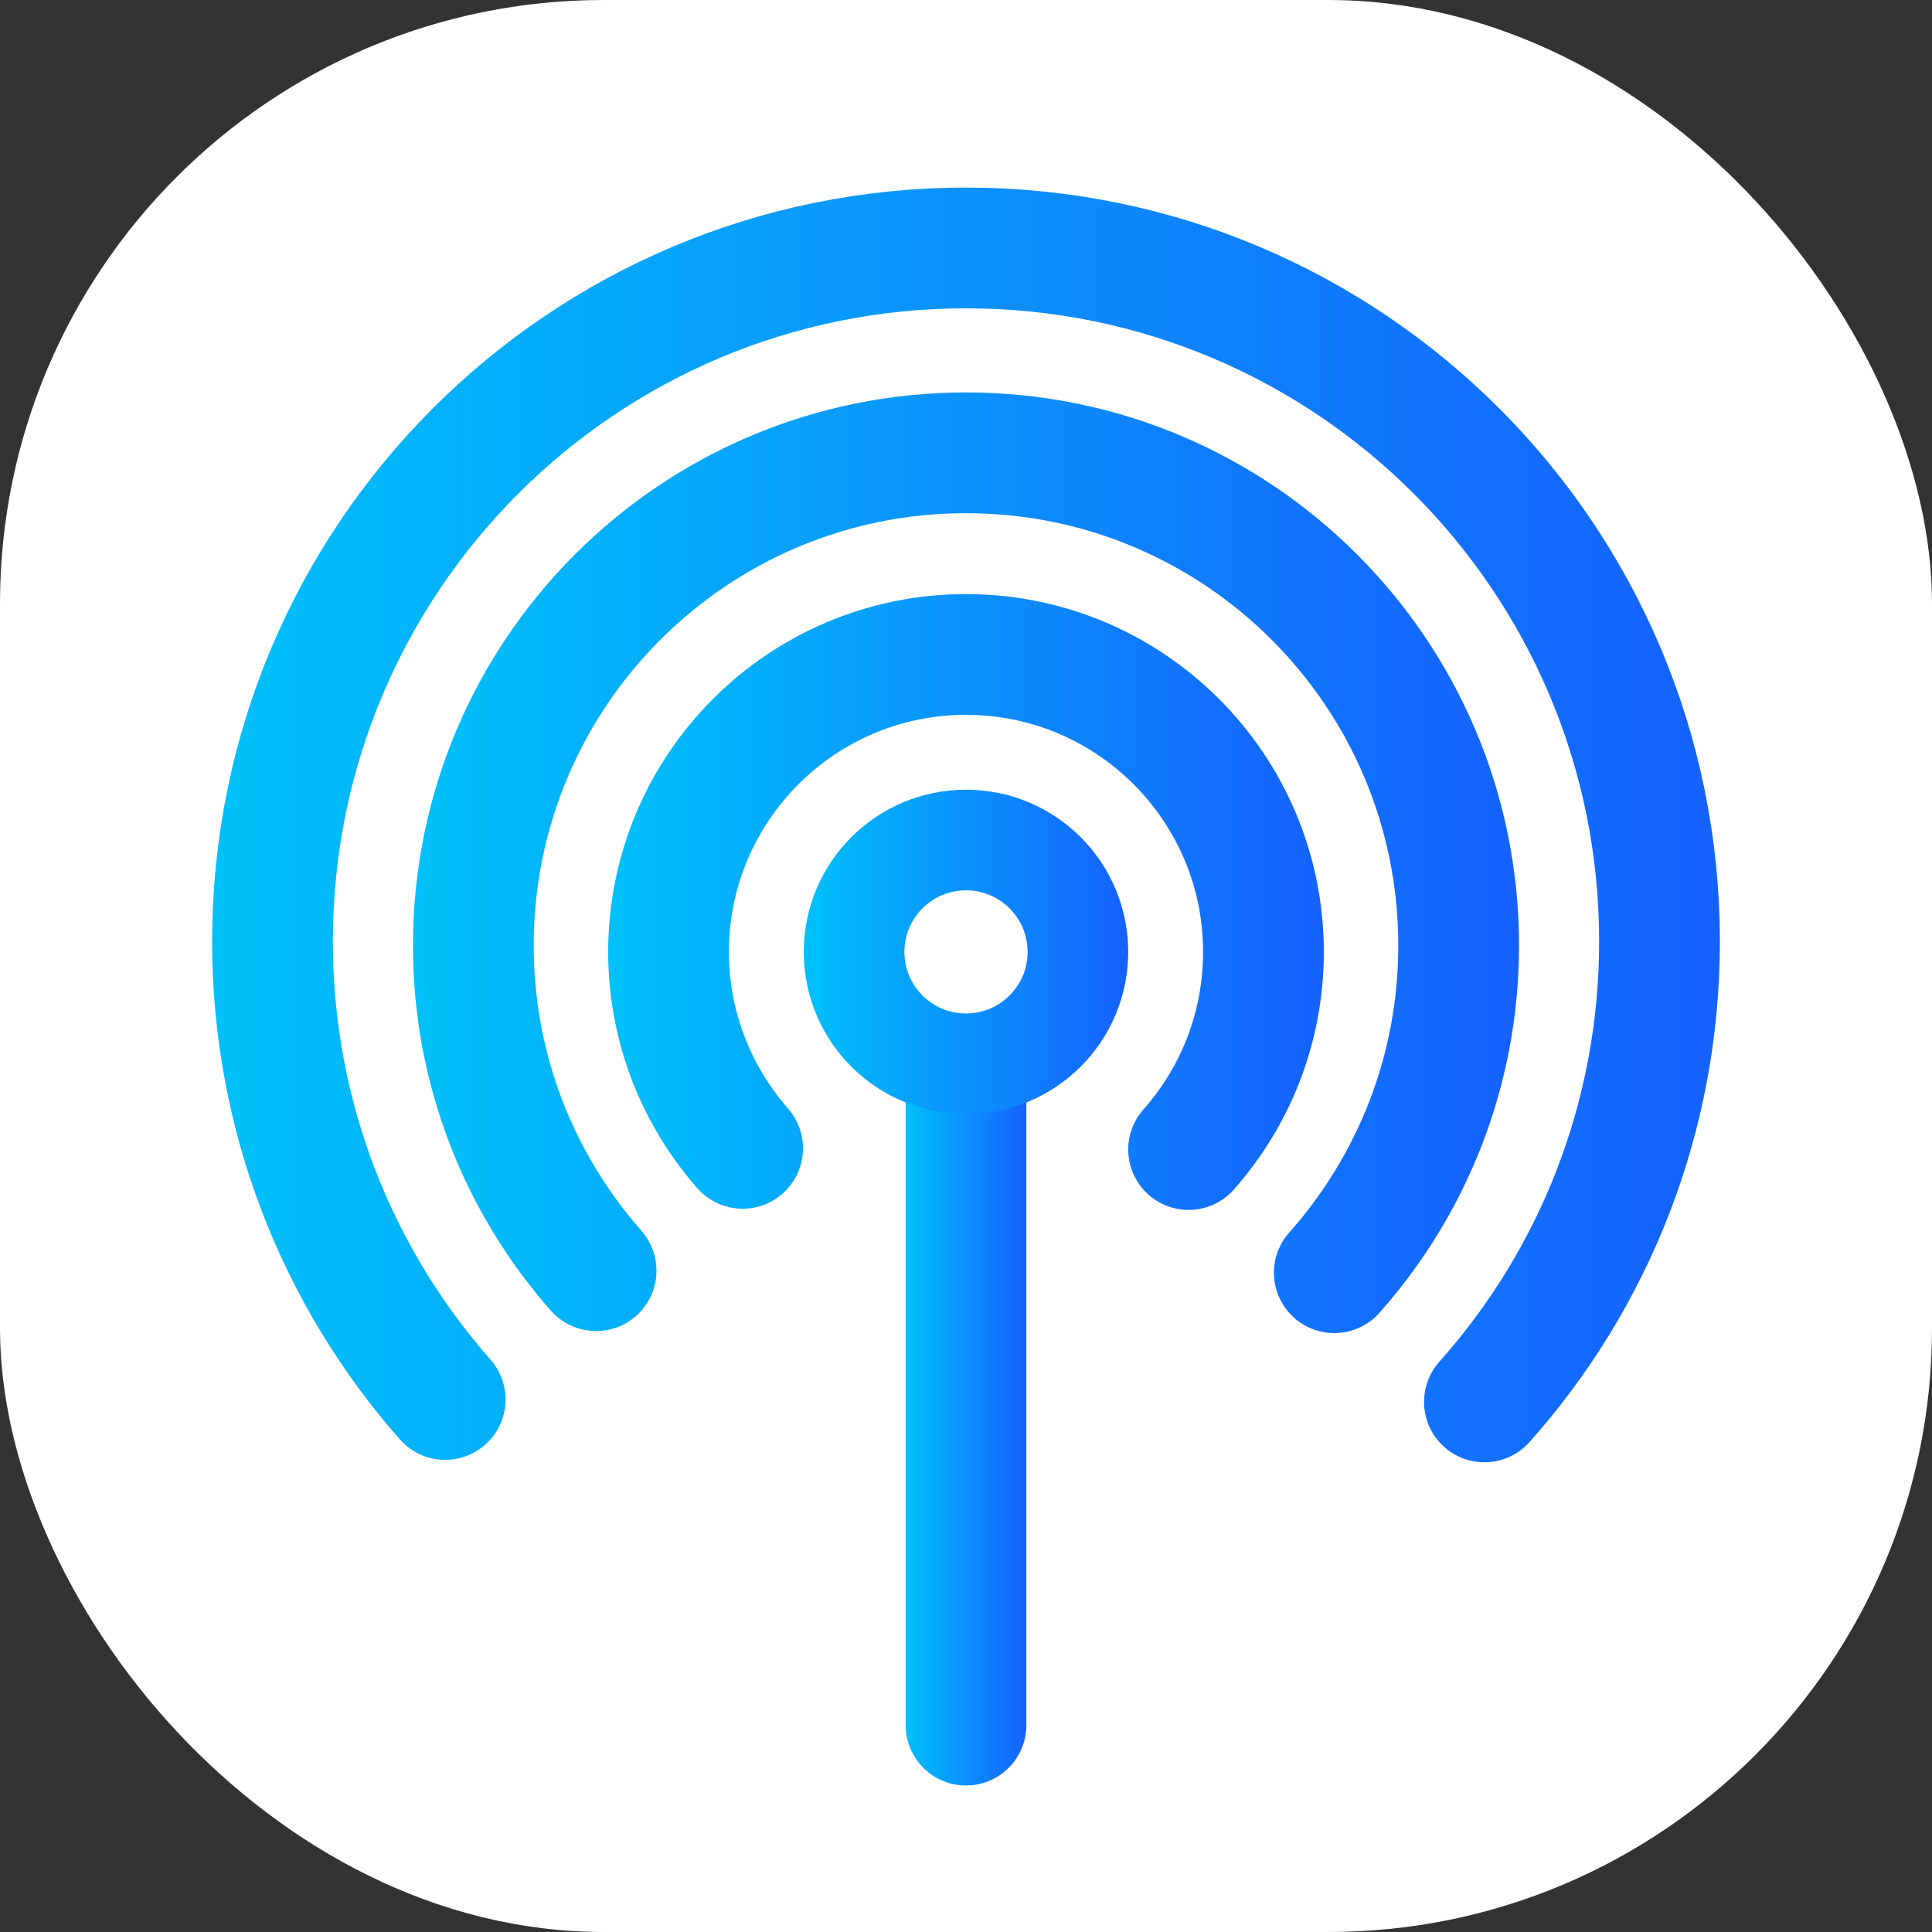
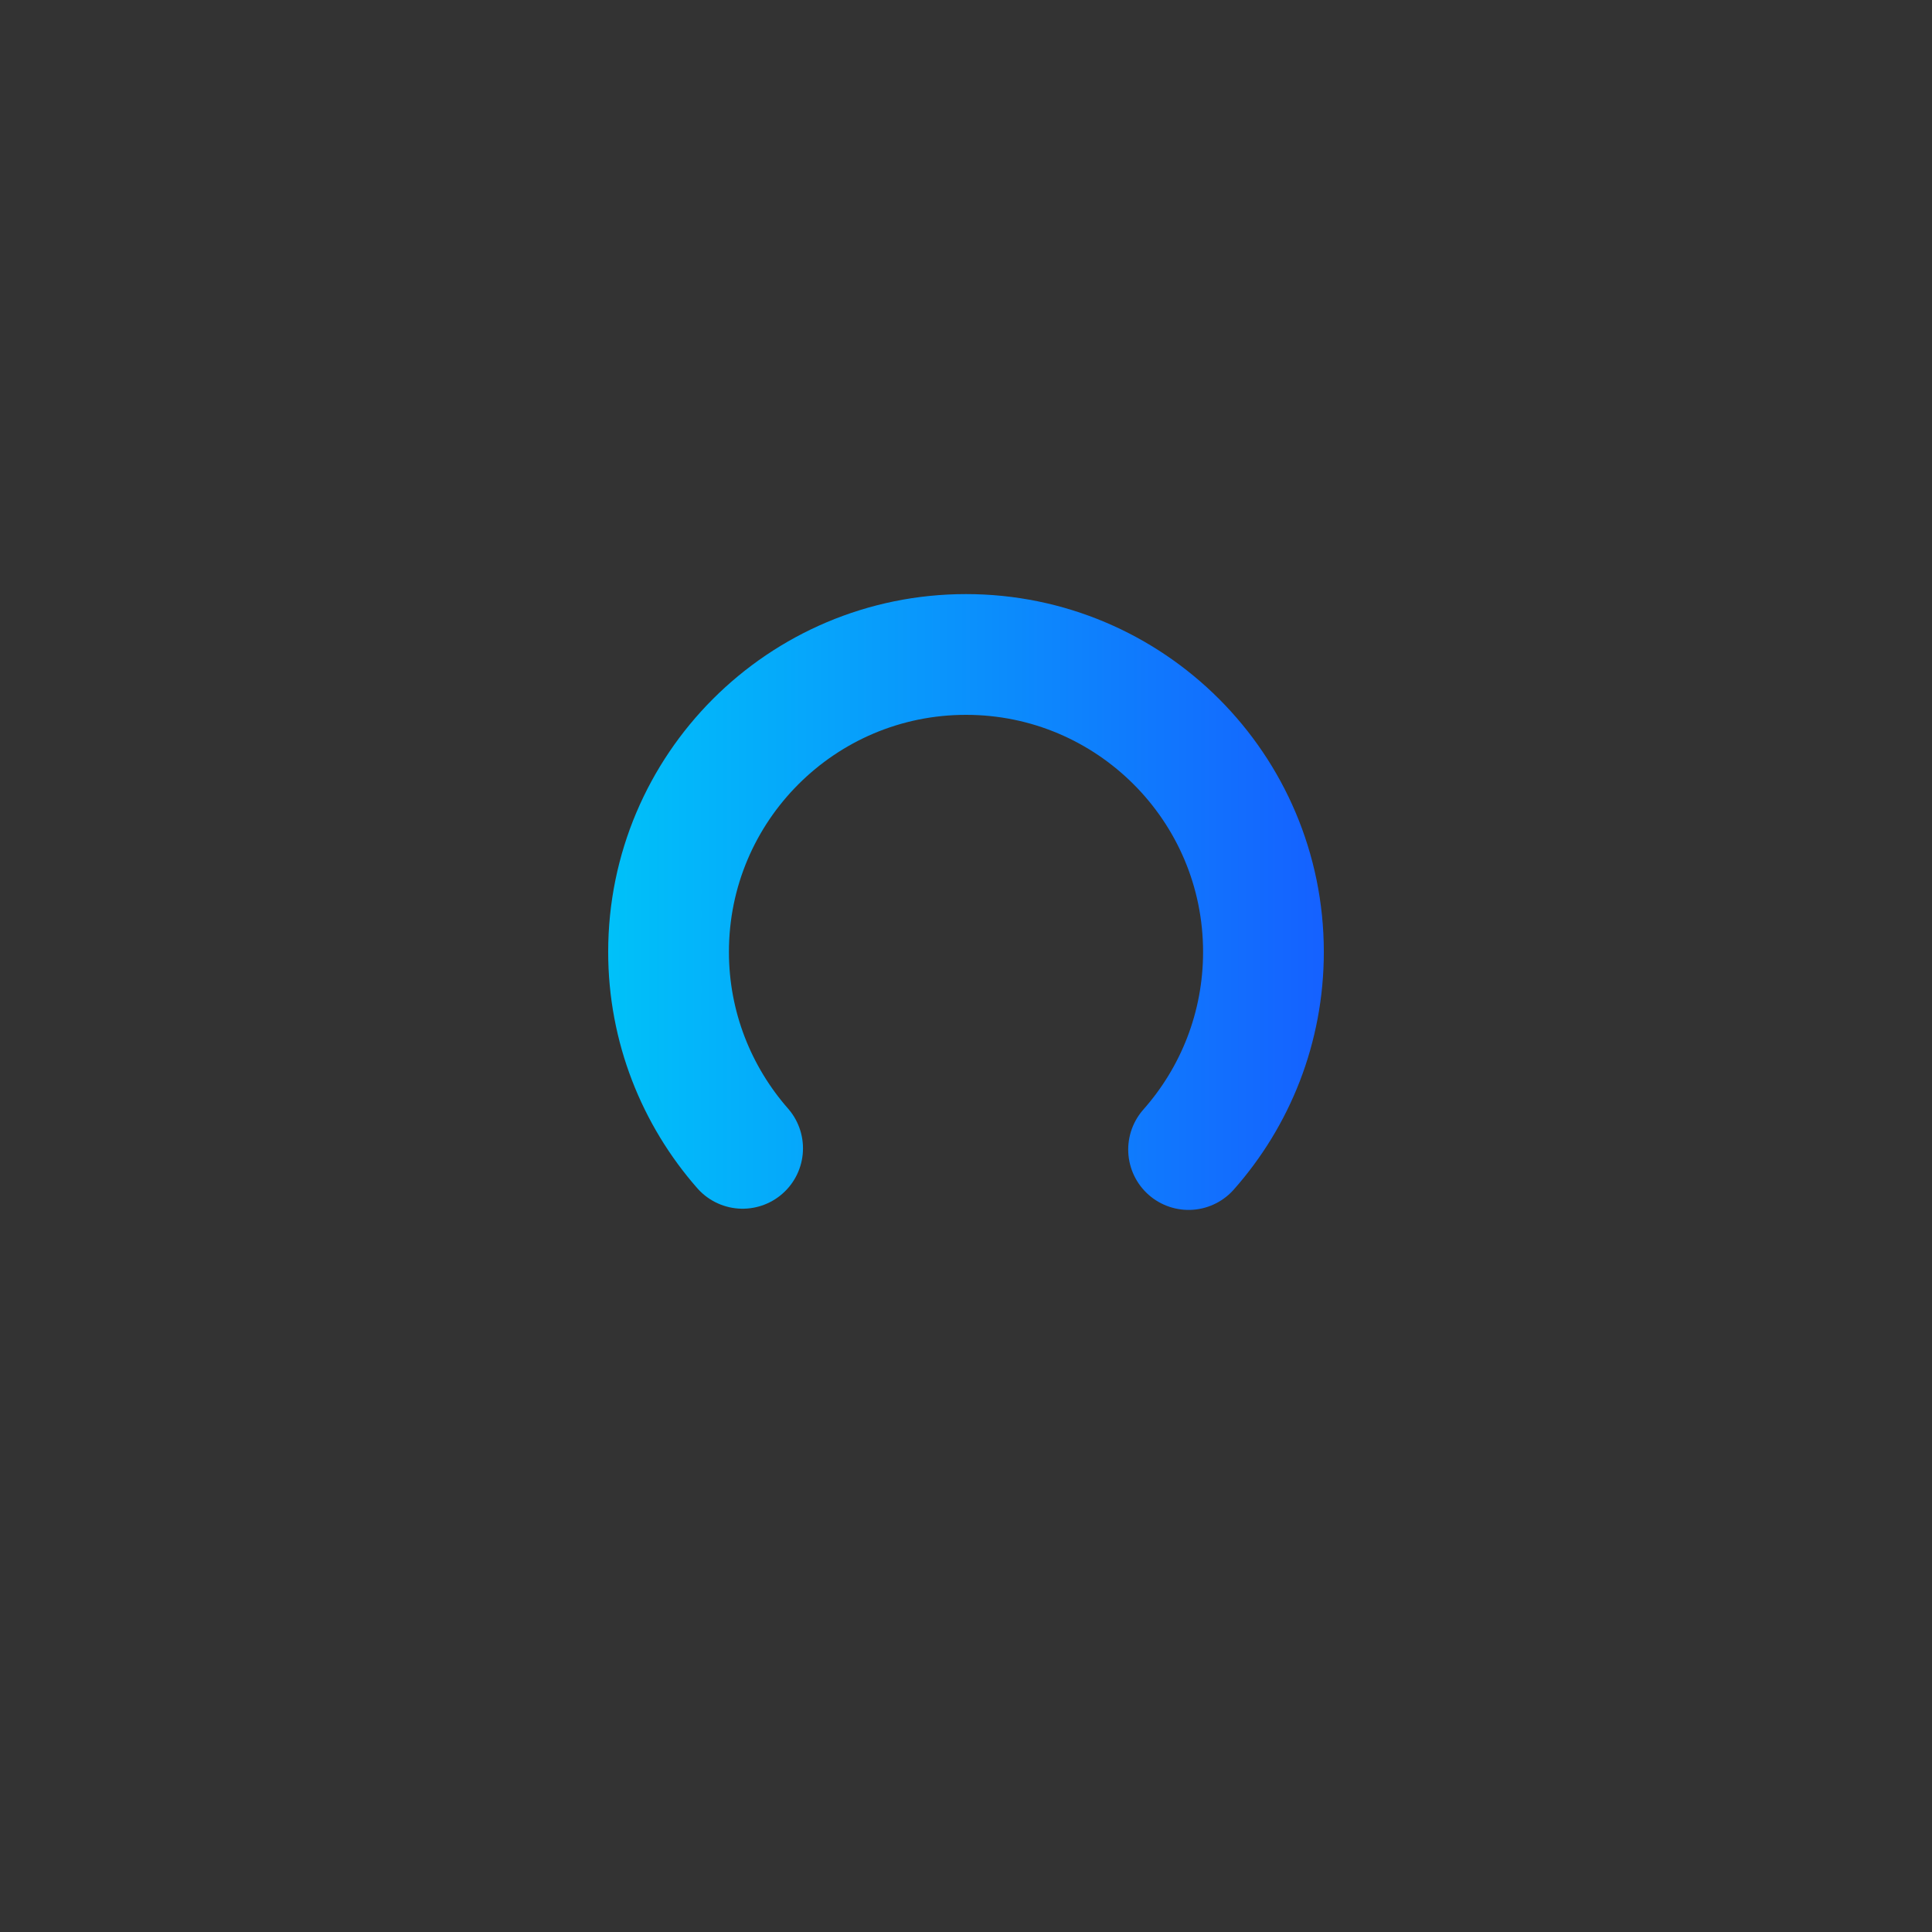
<svg xmlns="http://www.w3.org/2000/svg" xmlns:xlink="http://www.w3.org/1999/xlink" id="Layer_1" data-name="Layer 1" viewBox="0 0 48 48">
  <rect x="0" y="0" width="48" height="48" fill="#333333" stroke="none" />
  <defs>
    <style>
      .cls-1 {
        stroke: url(#linear-gradient-4);
      }

      .cls-1, .cls-2, .cls-3, .cls-4, .cls-5 {
        fill: none;
      }

      .cls-1, .cls-2, .cls-3, .cls-5 {
        stroke-linecap: round;
        stroke-linejoin: round;
        stroke-width: 3px;
      }

      .cls-2 {
        stroke: url(#linear-gradient-3);
      }

      .cls-3 {
        stroke: url(#linear-gradient-2);
      }

      .cls-6 {
        fill: #fff;
        stroke-width: 0px;
      }

      .cls-4 {
        stroke: url(#linear-gradient-5);
        stroke-miterlimit: 10;
        stroke-width: 2.5px;
      }

      .cls-5 {
        stroke: url(#linear-gradient);
      }
    </style>
    <linearGradient id="linear-gradient" x1="22.5" y1="34.96" x2="25.5" y2="34.96" gradientUnits="userSpaceOnUse">
      <stop offset="0" stop-color="#00c1f9" />
      <stop offset="1" stop-color="#1561ff" />
    </linearGradient>
    <linearGradient id="linear-gradient-2" x1="15.11" y1="22.41" x2="32.89" y2="22.41" xlink:href="#linear-gradient" />
    <linearGradient id="linear-gradient-3" x1="10.26" y1="21.43" x2="37.74" y2="21.43" xlink:href="#linear-gradient" />
    <linearGradient id="linear-gradient-4" x1="5.27" y1="20.5" x2="42.73" y2="20.5" xlink:href="#linear-gradient" />
    <linearGradient id="linear-gradient-5" x1="19.97" y1="23.65" x2="28.03" y2="23.65" xlink:href="#linear-gradient" />
  </defs>
-   <rect class="cls-6" width="48" height="48" rx="15" ry="15" />
-   <line class="cls-5" x1="24" y1="27.07" x2="24" y2="42.86" />
  <path class="cls-3" d="m18.45,28.53c-1.14-1.3-1.84-3.01-1.84-4.88,0-4.08,3.31-7.39,7.39-7.39s7.39,3.31,7.39,7.39c0,1.88-.7,3.6-1.86,4.91" />
-   <path class="cls-2" d="m14.81,31.57c-1.9-2.16-3.05-4.98-3.05-8.08,0-6.76,5.48-12.24,12.24-12.24s12.24,5.48,12.24,12.24c0,3.12-1.17,5.97-3.09,8.13" />
-   <path class="cls-1" d="m11.06,34.77c-2.67-3.03-4.29-7.02-4.29-11.38,0-9.52,7.71-17.23,17.23-17.23s17.23,7.71,17.23,17.23c0,4.39-1.64,8.4-4.35,11.44" />
-   <circle class="cls-4" cx="24" cy="23.65" r="2.78" />
</svg>